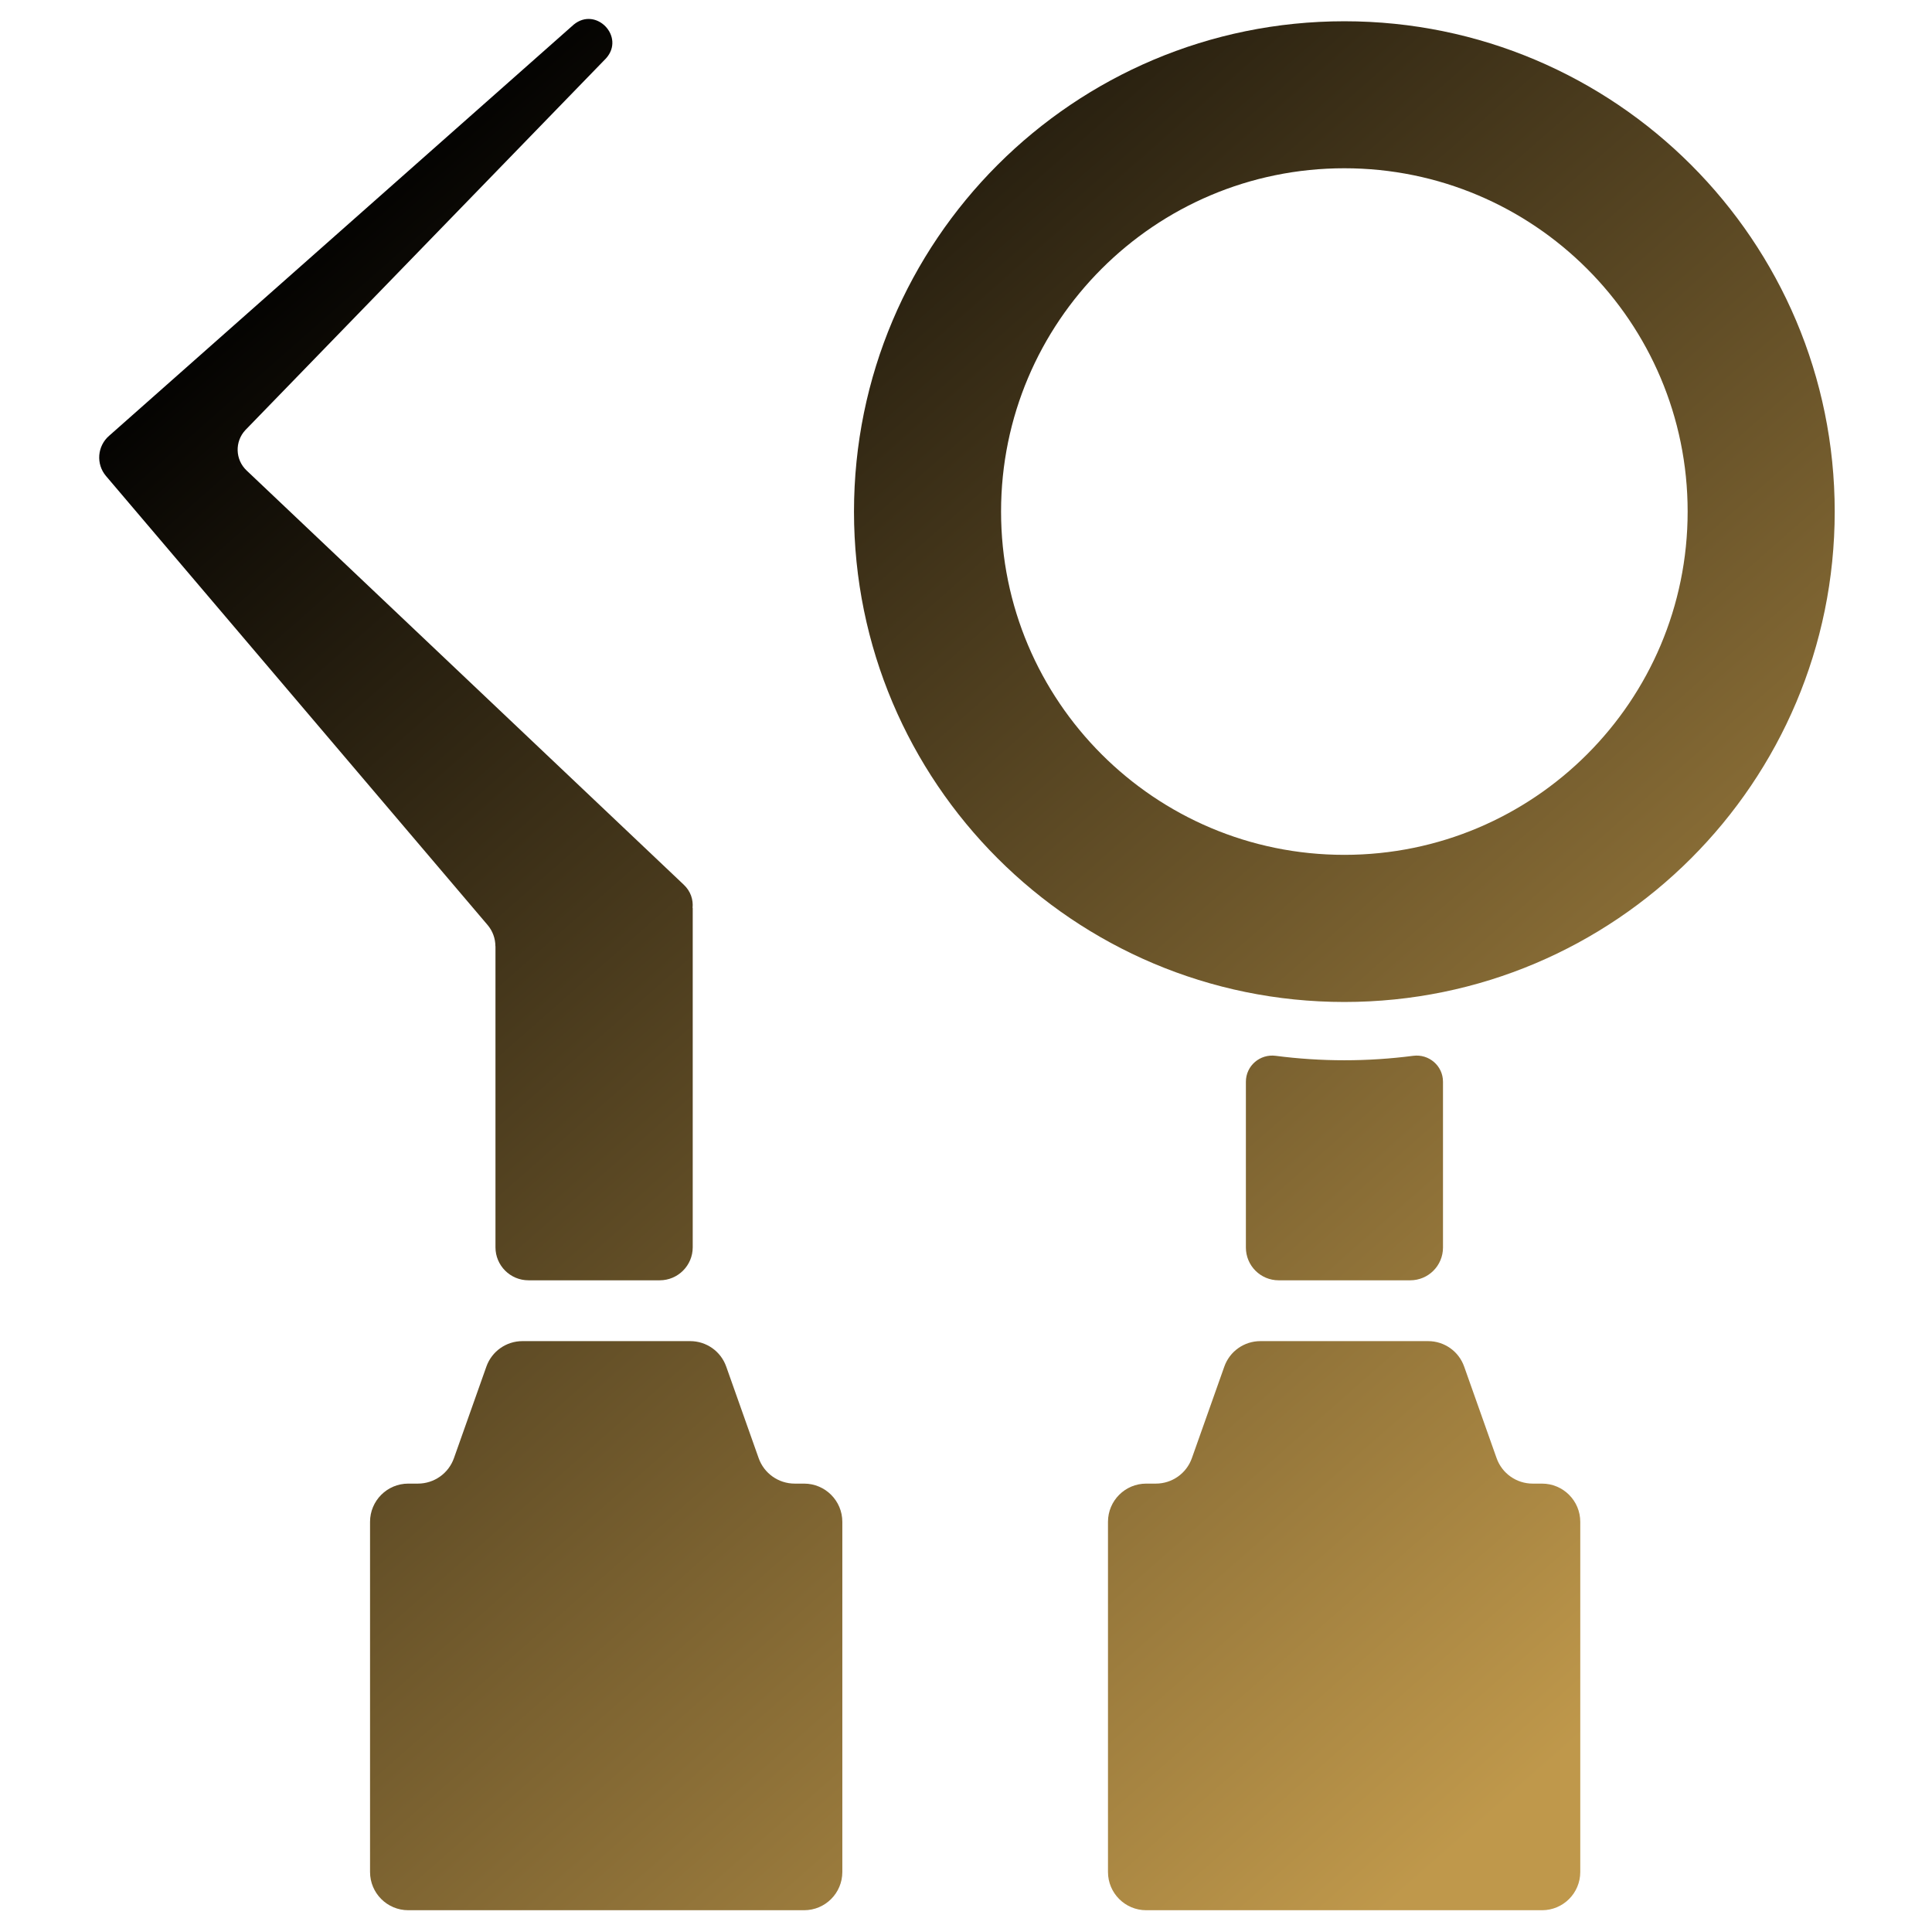
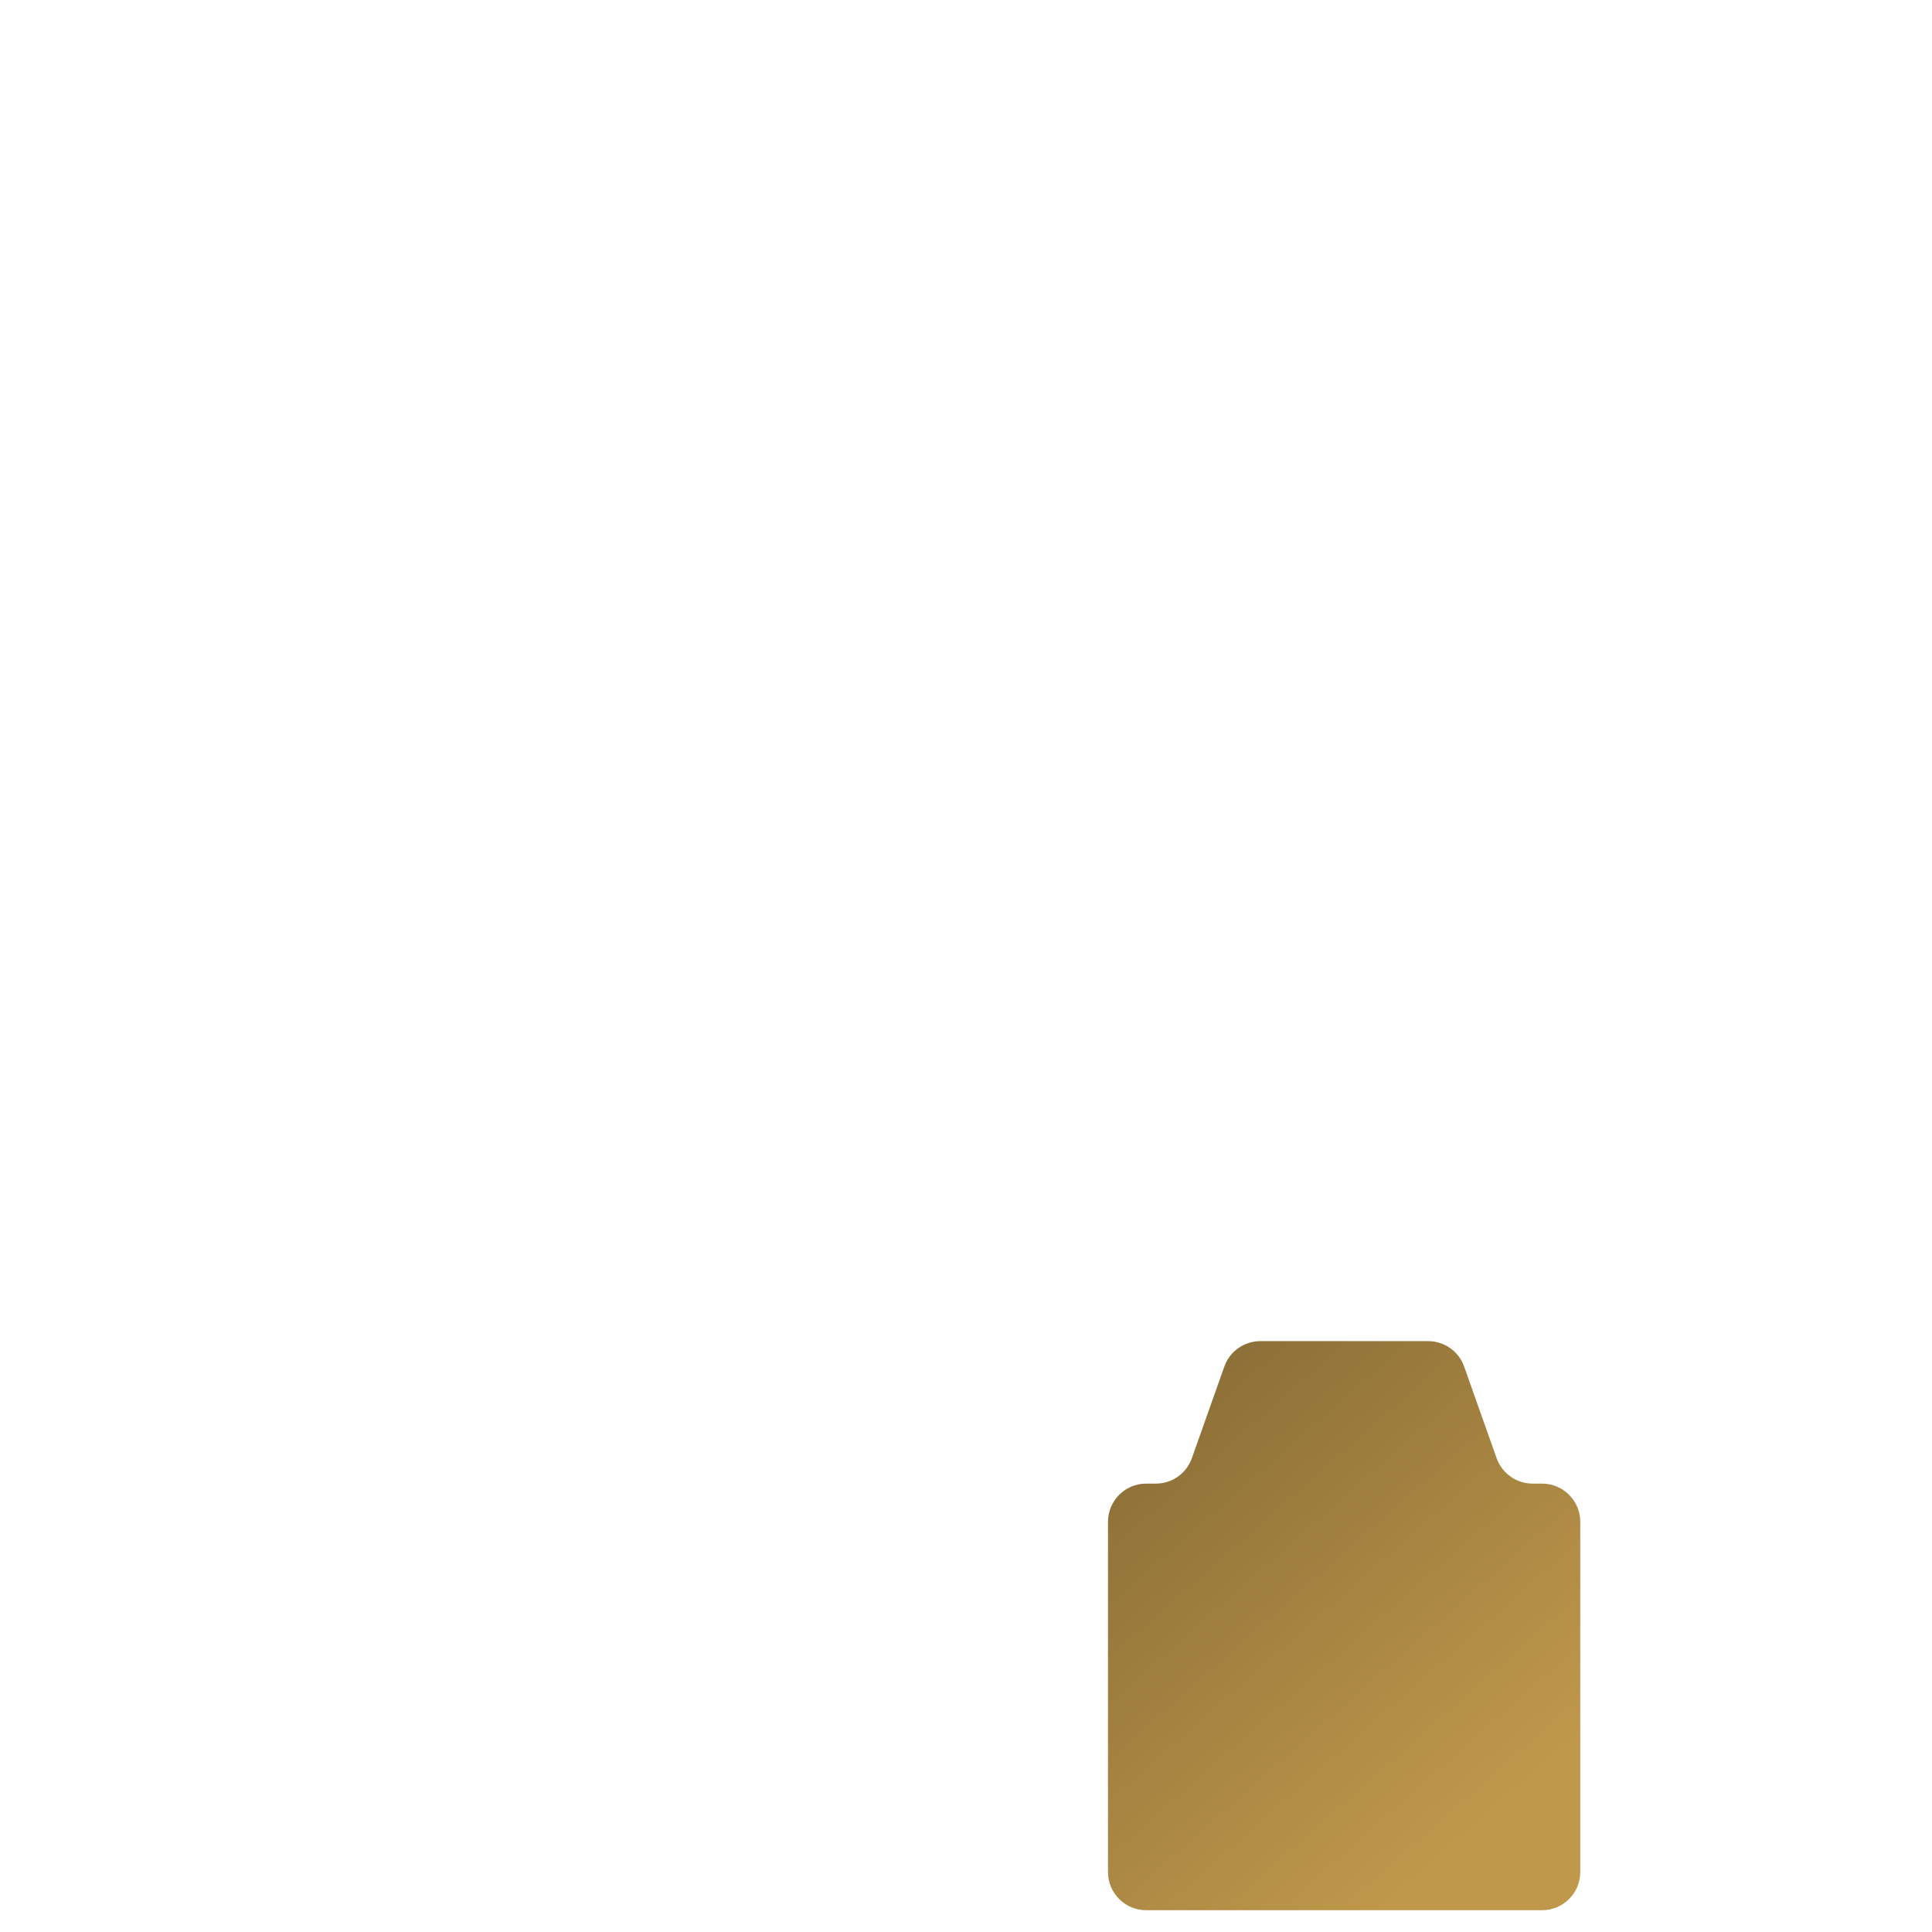
<svg xmlns="http://www.w3.org/2000/svg" xmlns:xlink="http://www.w3.org/1999/xlink" version="1.1" viewBox="0 0 400 400">
  <defs>
    <style>
      .cls-1 {
        fill: url(#linear-gradient-5);
      }

      .cls-2 {
        fill: url(#linear-gradient-4);
      }

      .cls-3 {
        fill: url(#linear-gradient-3);
      }

      .cls-4 {
        fill: url(#linear-gradient-2);
      }

      .cls-5 {
        fill: url(#linear-gradient);
      }
    </style>
    <linearGradient id="linear-gradient" x1="31.682" y1="69.938" x2="304.682" y2="379.938" gradientUnits="userSpaceOnUse">
      <stop offset="0" stop-color="#000000" />
      <stop offset="1" stop-color="#bf984b" />
    </linearGradient>
    <linearGradient id="linear-gradient-2" x1="152.749" y1="-36.679" x2="425.749" y2="273.321" xlink:href="#linear-gradient" />
    <linearGradient id="linear-gradient-3" x1="85.572" y1="22.48" x2="358.572" y2="332.48" xlink:href="#linear-gradient" />
    <linearGradient id="linear-gradient-4" x1="-54.367" y1="145.717" x2="218.633" y2="455.717" xlink:href="#linear-gradient" />
    <linearGradient id="linear-gradient-5" x1="46.68" y1="56.73" x2="319.68" y2="366.73" xlink:href="#linear-gradient" />
  </defs>
  <g>
    <g id="Layer_1">
      <path class="cls-5" d="M319.309,307.165h-1.991c-3.348,0-6.349-2.111-7.465-5.279l-6.711-18.942c-1.116-3.168-4.102-5.279-7.465-5.279h-34.731c-3.348,0-6.349,2.111-7.465,5.279l-6.711,18.942c-1.116,3.168-4.102,5.279-7.465,5.279h-1.991c-4.374,0-7.916,3.545-7.916,7.917v72.494c0,4.374,3.545,7.917,7.916,7.917h81.949c4.374,0,7.916-3.545,7.916-7.916v-72.494c0-4.374-3.545-7.917-7.916-7.917h.046-.002.002Z" />
-       <path class="cls-4" d="M278.334,4.402c-56.071,0-101.524,45.454-101.524,101.524s45.454,101.524,101.524,101.524,101.524-45.454,101.524-101.524S334.405,4.402,278.334,4.402h0ZM278.334,176.987c-39.256,0-71.075-31.822-71.075-71.075s31.822-71.075,71.075-71.075,71.075,31.822,71.075,71.075-31.822,71.075-71.075,71.075h0Z" />
-       <path class="cls-3" d="M291.969,265.074c3.755,0,6.787-3.032,6.787-6.787v-34.323c0-3.302-2.911-5.792-6.167-5.369-4.661.603-9.409.921-14.237.921s-9.576-.316-14.237-.921c-3.273-.423-6.167,2.081-6.167,5.369v34.323c0,3.755,3.032,6.787,6.787,6.787h27.251-.017Z" />
-       <path class="cls-2" d="M166.526,307.165h-1.991c-3.348,0-6.349-2.111-7.465-5.279l-6.711-18.942c-1.116-3.168-4.102-5.279-7.465-5.279h-34.731c-3.348,0-6.349,2.111-7.465,5.279l-6.711,18.942c-1.116,3.168-4.102,5.279-7.465,5.279h-1.991c-4.374,0-7.916,3.545-7.916,7.917v72.494c0,4.374,3.545,7.917,7.916,7.917h81.949c4.374,0,7.916-3.545,7.916-7.916v-72.494c0-4.374-3.545-7.917-7.916-7.917h.046-.002.002Z" />
-       <path class="cls-1" d="M102.582,195.898v62.343c0,3.771,3.06,6.831,6.831,6.831h27.176c3.771,0,6.831-3.06,6.831-6.831v-70.262h-.031c.167-1.688-.377-3.453-1.839-4.825L51.052,97.405c-2.368-2.247-2.473-5.972-.257-8.355L125.477,12.078c4.012-4.464-2.065-10.797-6.695-6.983L22.624,90.197c-2.488,2.127-2.791,5.867-.68,8.355l78.994,92.944c1.057,1.236,1.629,2.804,1.629,4.42l.015-.015v-.002h0Z" />
    </g>
  </g>
</svg>